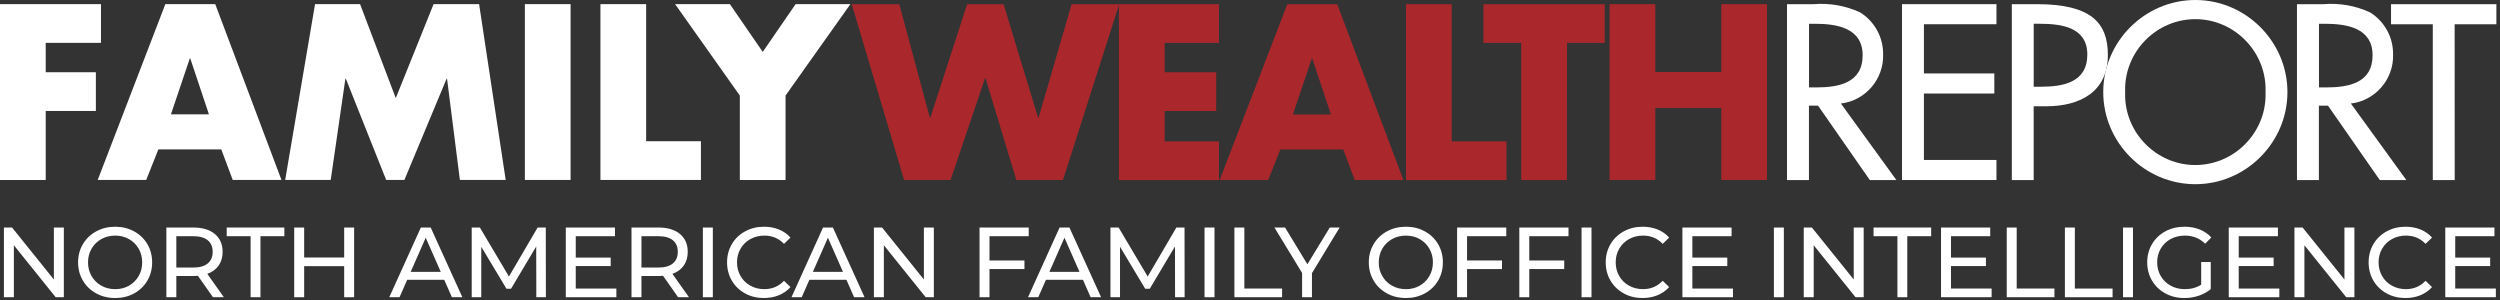
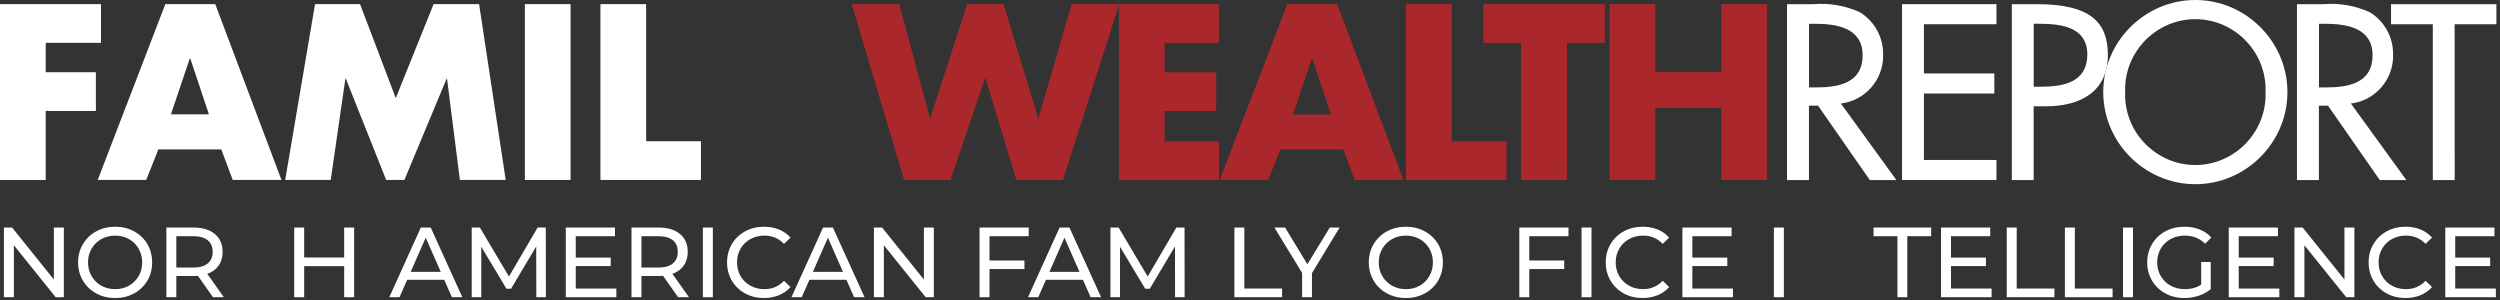
<svg xmlns="http://www.w3.org/2000/svg" width="100%" height="100%" viewBox="0 0 225 27" version="1.1" xml:space="preserve" style="fill-rule:evenodd;clip-rule:evenodd;stroke-linejoin:round;stroke-miterlimit:2;">
  <rect x="0" y="0" width="225" height="27" fill="#333333" stroke="none" />
  <g>
    <g>
      <path id="Path_42" d="M83.687,10.597l0.042,-0l3.315,-10.222l3.277,-0l3.107,10.222l0.042,-0l2.979,-10.222l4.28,-0l-5.061,15.824l-4.199,-0l-2.771,-9.172l-0.042,-0l-3.107,9.172l-4.179,-0l-4.713,-15.824l4.28,-0l2.75,10.222Z" style="fill:#aa282c;fill-rule:nonzero;" />
      <path id="Path_43" d="M104.819,3.86l0,2.645l4.638,-0l-0,3.485l-4.638,0l0,2.733l4.888,0l0,3.486l-9.002,0l-0,-15.834l9.002,-0l0,3.485l-4.888,0Z" style="fill:#aa282c;fill-rule:nonzero;" />
      <path id="Path_44" d="M115.23,13.453l-1.092,2.749l-4.366,0l6.086,-15.824l4.493,0l5.959,15.824l-4.386,0l-1.029,-2.749l-5.665,-0Zm2.873,-8.187l-0.042,0l-1.699,5.033l3.421,0l-1.68,-5.033Z" style="fill:#aa282c;fill-rule:nonzero;" />
      <path id="Path_45" d="M130.653,12.723l4.931,0l-0,3.486l-9.045,0l0,-15.834l4.114,-0l0,12.348Z" style="fill:#aa282c;fill-rule:nonzero;" />
      <path id="Path_46" d="M141.021,16.203l-4.115,0l0,-12.343l-3.394,0l-0,-3.485l10.915,-0l-0,3.485l-3.395,0l-0.011,12.343Z" style="fill:#aa282c;fill-rule:nonzero;" />
      <path id="Path_47" d="M154.915,6.482l-0,-6.107l4.114,-0l-0,15.824l-4.114,-0l-0,-6.483l-5.938,0l-0,6.486l-4.115,0l0,-15.827l4.115,-0l-0,6.107l5.938,0Z" style="fill:#aa282c;fill-rule:nonzero;" />
      <path id="Path_48" d="M170.675,16.203l-2.392,0l-4.659,-6.694l-0.819,0l-0,6.694l-1.974,0l0,-15.828l2.393,-0c1.432,-0.118 2.871,0.135 4.178,0.735c1.306,0.807 2.096,2.243 2.078,3.778c0.077,2.228 -1.586,4.166 -3.799,4.429l4.994,6.886Zm-7.867,-8.335l0.629,0c2.014,0 4.2,-0.378 4.2,-2.895c-0,-2.477 -2.351,-2.834 -4.302,-2.834l-0.523,-0l-0,5.729l-0.004,0Z" style="fill:#fff;fill-rule:nonzero;" />
      <path id="Path_49" d="M171.181,0.375l8.5,-0l0,1.806l-6.529,-0l0,4.429l6.337,-0l0,1.806l-6.337,-0l0,5.98l6.529,0l0,1.806l-8.5,0l0,-15.827Z" style="fill:#fff;fill-rule:nonzero;" />
      <path id="Path_50" d="M183.03,16.203l-1.966,0l-0,-15.828l2.265,-0c4.87,-0 6.379,1.678 6.379,4.573c-0,3.337 -2.538,4.616 -5.542,4.616l-1.136,0l0,6.639Zm0,-8.398l0.629,-0c2.014,-0 4.2,-0.378 4.2,-2.895c-0,-2.478 -2.351,-2.771 -4.302,-2.771l-0.523,-0l-0,5.668l-0.004,-0.002Z" style="fill:#fff;fill-rule:nonzero;" />
      <path id="Path_51" d="M205.869,8.288c0,4.547 -3.741,8.289 -8.288,8.289c-4.547,-0 -8.289,-3.742 -8.289,-8.289c0,-4.546 3.742,-8.288 8.289,-8.288c4.547,-0 8.288,3.742 8.288,8.288Zm-1.972,0c0.003,-0.081 0.005,-0.162 0.005,-0.243c-0,-3.467 -2.854,-6.321 -6.321,-6.321c-3.468,0 -6.321,2.854 -6.321,6.321c0,0.081 0.002,0.162 0.005,0.243c-0.003,0.081 -0.005,0.163 -0.005,0.244c0,3.467 2.853,6.32 6.321,6.32c3.467,0 6.321,-2.853 6.321,-6.32c-0,-0.081 -0.002,-0.163 -0.005,-0.244Z" style="fill:#fff;fill-rule:nonzero;" />
      <path id="Path_52" d="M216.571,16.203l-2.392,0l-4.659,-6.694l-0.819,0l-0,6.694l-1.974,0l0,-15.828l2.393,-0c1.432,-0.118 2.872,0.135 4.178,0.735c1.306,0.807 2.097,2.243 2.079,3.778c0.079,2.228 -1.585,4.168 -3.799,4.429l4.993,6.886Zm-7.867,-8.335l0.629,0c2.014,0 4.199,-0.378 4.199,-2.895c0,-2.477 -2.35,-2.834 -4.301,-2.834l-0.523,-0l-0,5.729l-0.004,0Z" style="fill:#fff;fill-rule:nonzero;" />
      <path id="Path_53" d="M220.923,16.203l-1.972,0l-0,-14.022l-3.758,-0l0,-1.806l9.482,-0l-0,1.806l-3.758,-0l0.006,14.022Z" style="fill:#fff;fill-rule:nonzero;" />
    </g>
    <path id="Path_68" d="M4.114,3.857l0,2.644l4.514,0l-0,3.486l-4.514,0l0,6.214l-4.114,0l0,-15.829l9.088,-0l-0,3.485l-4.974,0Z" style="fill:#fff;fill-rule:nonzero;" />
    <path id="Path_69" d="M14.251,13.446l-1.092,2.75l-4.365,-0l6.087,-15.824l4.492,-0l5.959,15.824l-4.386,-0l-1.029,-2.75l-5.666,0Zm2.874,-8.186l-0.043,-0l-1.699,5.033l3.421,-0l-1.679,-5.033Z" style="fill:#fff;fill-rule:nonzero;" />
    <path id="Path_70" d="M28.354,0.372l4.052,-0l3.213,8.458l3.405,-8.458l4.096,-0l2.393,15.824l-4.123,-0l-1.156,-9.109l-0.04,-0l-3.799,9.109l-1.639,-0l-3.629,-9.109l-0.042,-0l-1.321,9.109l-4.097,-0l2.687,-15.824Z" style="fill:#fff;fill-rule:nonzero;" />
    <rect id="Path_71" x="47.238" y="0.372" width="4.114" height="15.824" style="fill:#fff;fill-rule:nonzero;" />
    <path id="Path_72" d="M58.153,12.71l4.93,-0l0,3.486l-9.044,-0l-0,-15.824l4.114,-0l0,12.338Z" style="fill:#fff;fill-rule:nonzero;" />
-     <path id="Path_73" d="M60.759,0.372l4.93,-0l2.958,4.301l2.958,-4.301l4.93,-0l-5.836,8.228l-0,7.6l-4.115,0l0,-7.6l-5.825,-8.228Z" style="fill:#fff;fill-rule:nonzero;" />
  </g>
  <g>
    <path d="M5.745,20.478l0,6.272l-0.734,-0l-3.763,-4.677l-0,4.677l-0.896,-0l-0,-6.272l0.734,0l3.763,4.677l0,-4.677l0.896,0Z" style="fill:#fff;fill-rule:nonzero;" />
    <path d="M10.369,26.822c-0.633,-0 -1.204,-0.139 -1.712,-0.417c-0.507,-0.278 -0.906,-0.662 -1.196,-1.151c-0.289,-0.49 -0.434,-1.037 -0.434,-1.64c-0,-0.603 0.145,-1.15 0.434,-1.64c0.29,-0.489 0.689,-0.873 1.196,-1.151c0.508,-0.278 1.079,-0.417 1.712,-0.417c0.627,0 1.194,0.139 1.702,0.417c0.508,0.278 0.905,0.66 1.192,1.147c0.286,0.487 0.43,1.035 0.43,1.644c-0,0.609 -0.144,1.157 -0.43,1.644c-0.287,0.487 -0.684,0.869 -1.192,1.147c-0.508,0.278 -1.075,0.417 -1.702,0.417Zm-0,-0.798c0.46,0 0.873,-0.104 1.241,-0.313c0.367,-0.209 0.657,-0.498 0.869,-0.865c0.212,-0.367 0.318,-0.778 0.318,-1.232c-0,-0.454 -0.106,-0.865 -0.318,-1.232c-0.212,-0.367 -0.502,-0.656 -0.869,-0.865c-0.368,-0.209 -0.781,-0.313 -1.241,-0.313c-0.46,-0 -0.877,0.104 -1.25,0.313c-0.374,0.209 -0.666,0.498 -0.878,0.865c-0.212,0.367 -0.318,0.778 -0.318,1.232c-0,0.454 0.106,0.865 0.318,1.232c0.212,0.367 0.504,0.656 0.878,0.865c0.373,0.209 0.79,0.313 1.25,0.313Z" style="fill:#fff;fill-rule:nonzero;" />
    <path d="M19.167,26.75l-1.353,-1.926c-0.167,0.012 -0.298,0.017 -0.394,0.017l-1.55,0l0,1.909l-0.896,-0l0,-6.272l2.446,0c0.813,0 1.452,0.194 1.918,0.582c0.465,0.389 0.698,0.923 0.698,1.604c0,0.484 -0.119,0.896 -0.358,1.237c-0.239,0.34 -0.579,0.588 -1.021,0.743l1.487,2.106l-0.977,-0Zm-1.774,-2.67c0.568,-0 1.001,-0.123 1.299,-0.367c0.299,-0.245 0.448,-0.595 0.448,-1.049c0,-0.454 -0.149,-0.802 -0.448,-1.044c-0.298,-0.242 -0.731,-0.362 -1.299,-0.362l-1.523,-0l0,2.822l1.523,-0Z" style="fill:#fff;fill-rule:nonzero;" />
-     <path d="M22.554,21.258l-2.15,-0l-0,-0.78l5.188,0l-0,0.78l-2.151,-0l0,5.492l-0.887,-0l0,-5.492Z" style="fill:#fff;fill-rule:nonzero;" />
    <path d="M31.872,20.478l0,6.272l-0.896,-0l0,-2.796l-3.601,0l-0,2.796l-0.896,-0l-0,-6.272l0.896,0l-0,2.697l3.601,-0l0,-2.697l0.896,0Z" style="fill:#fff;fill-rule:nonzero;" />
    <path d="M39.981,25.182l-3.333,-0l-0.69,1.568l-0.923,-0l2.841,-6.272l0.887,0l2.849,6.272l-0.941,-0l-0.69,-1.568Zm-0.313,-0.717l-1.353,-3.073l-1.353,3.073l2.706,0Z" style="fill:#fff;fill-rule:nonzero;" />
    <path d="M48.269,26.75l-0.009,-4.57l-2.267,3.808l-0.412,0l-2.267,-3.781l0,4.543l-0.86,-0l0,-6.272l0.735,0l2.616,4.408l2.581,-4.408l0.734,0l0.009,6.272l-0.86,-0Z" style="fill:#fff;fill-rule:nonzero;" />
    <path d="M55.473,25.97l-0,0.78l-4.552,-0l0,-6.272l4.426,0l0,0.78l-3.53,-0l0,1.926l3.145,-0l0,0.761l-3.145,0l0,2.025l3.656,0Z" style="fill:#fff;fill-rule:nonzero;" />
    <path d="M61.028,26.75l-1.353,-1.926c-0.167,0.012 -0.299,0.017 -0.394,0.017l-1.55,0l-0,1.909l-0.896,-0l-0,-6.272l2.446,0c0.812,0 1.451,0.194 1.917,0.582c0.466,0.389 0.699,0.923 0.699,1.604c0,0.484 -0.119,0.896 -0.358,1.237c-0.239,0.34 -0.58,0.588 -1.022,0.743l1.488,2.106l-0.977,-0Zm-1.774,-2.67c0.567,-0 1,-0.123 1.299,-0.367c0.299,-0.245 0.448,-0.595 0.448,-1.049c0,-0.454 -0.149,-0.802 -0.448,-1.044c-0.299,-0.242 -0.732,-0.362 -1.299,-0.362l-1.523,-0l-0,2.822l1.523,-0Z" style="fill:#fff;fill-rule:nonzero;" />
    <rect x="63.259" y="20.478" width="0.896" height="6.272" style="fill:#fff;fill-rule:nonzero;" />
    <path d="M68.751,26.822c-0.627,-0 -1.193,-0.139 -1.697,-0.417c-0.505,-0.278 -0.901,-0.66 -1.188,-1.147c-0.286,-0.487 -0.43,-1.035 -0.43,-1.644c0,-0.609 0.144,-1.157 0.43,-1.644c0.287,-0.487 0.684,-0.869 1.192,-1.147c0.508,-0.278 1.075,-0.417 1.702,-0.417c0.49,0 0.938,0.082 1.344,0.247c0.407,0.164 0.753,0.407 1.04,0.73l-0.583,0.564c-0.472,-0.495 -1.06,-0.743 -1.765,-0.743c-0.466,-0 -0.887,0.104 -1.263,0.313c-0.376,0.209 -0.671,0.498 -0.883,0.865c-0.212,0.367 -0.318,0.778 -0.318,1.232c0,0.454 0.106,0.865 0.318,1.232c0.212,0.367 0.507,0.656 0.883,0.865c0.376,0.209 0.797,0.313 1.263,0.313c0.699,0 1.288,-0.251 1.765,-0.752l0.583,0.564c-0.287,0.323 -0.635,0.567 -1.044,0.735c-0.409,0.167 -0.859,0.251 -1.349,0.251Z" style="fill:#fff;fill-rule:nonzero;" />
    <path d="M76.179,25.182l-3.333,-0l-0.69,1.568l-0.923,-0l2.841,-6.272l0.887,0l2.849,6.272l-0.941,-0l-0.69,-1.568Zm-0.313,-0.717l-1.353,-3.073l-1.353,3.073l2.706,0Z" style="fill:#fff;fill-rule:nonzero;" />
    <path d="M84.046,20.478l0,6.272l-0.735,-0l-3.763,-4.677l0,4.677l-0.896,-0l0,-6.272l0.735,0l3.763,4.677l0,-4.677l0.896,0Z" style="fill:#fff;fill-rule:nonzero;" />
    <path d="M89.055,21.258l-0,2.186l3.145,-0l-0,0.77l-3.145,0l-0,2.536l-0.896,-0l-0,-6.272l4.426,0l-0,0.78l-3.53,-0Z" style="fill:#fff;fill-rule:nonzero;" />
    <path d="M97.468,25.182l-3.333,-0l-0.69,1.568l-0.923,-0l2.84,-6.272l0.887,0l2.85,6.272l-0.941,-0l-0.69,-1.568Zm-0.314,-0.717l-1.353,-3.073l-1.353,3.073l2.706,0Z" style="fill:#fff;fill-rule:nonzero;" />
    <path d="M105.756,26.75l-0.009,-4.57l-2.267,3.808l-0.412,0l-2.267,-3.781l0,4.543l-0.86,-0l-0,-6.272l0.735,0l2.616,4.408l2.58,-4.408l0.735,0l0.009,6.272l-0.86,-0Z" style="fill:#fff;fill-rule:nonzero;" />
-     <rect x="108.408" y="20.478" width="0.896" height="6.272" style="fill:#fff;fill-rule:nonzero;" />
    <path d="M111.096,20.478l0.896,0l-0,5.492l3.396,0l-0,0.78l-4.292,-0l-0,-6.272Z" style="fill:#fff;fill-rule:nonzero;" />
    <path d="M118.076,24.582l-0,2.168l-0.887,-0l-0,-2.186l-2.491,-4.086l0.959,0l2.007,3.306l2.016,-3.306l0.887,0l-2.491,4.104Z" style="fill:#fff;fill-rule:nonzero;" />
    <path d="M126.534,26.822c-0.633,-0 -1.204,-0.139 -1.711,-0.417c-0.508,-0.278 -0.907,-0.662 -1.197,-1.151c-0.289,-0.49 -0.434,-1.037 -0.434,-1.64c-0,-0.603 0.145,-1.15 0.434,-1.64c0.29,-0.489 0.689,-0.873 1.197,-1.151c0.507,-0.278 1.078,-0.417 1.711,-0.417c0.627,0 1.195,0.139 1.702,0.417c0.508,0.278 0.905,0.66 1.192,1.147c0.287,0.487 0.43,1.035 0.43,1.644c0,0.609 -0.143,1.157 -0.43,1.644c-0.287,0.487 -0.684,0.869 -1.192,1.147c-0.507,0.278 -1.075,0.417 -1.702,0.417Zm-0,-0.798c0.46,0 0.874,-0.104 1.241,-0.313c0.367,-0.209 0.657,-0.498 0.869,-0.865c0.212,-0.367 0.318,-0.778 0.318,-1.232c0,-0.454 -0.106,-0.865 -0.318,-1.232c-0.212,-0.367 -0.502,-0.656 -0.869,-0.865c-0.367,-0.209 -0.781,-0.313 -1.241,-0.313c-0.46,-0 -0.877,0.104 -1.25,0.313c-0.373,0.209 -0.666,0.498 -0.878,0.865c-0.212,0.367 -0.318,0.778 -0.318,1.232c-0,0.454 0.106,0.865 0.318,1.232c0.212,0.367 0.505,0.656 0.878,0.865c0.373,0.209 0.79,0.313 1.25,0.313Z" style="fill:#fff;fill-rule:nonzero;" />
-     <path d="M132.035,21.258l0,2.186l3.145,-0l0,0.77l-3.145,0l0,2.536l-0.896,-0l0,-6.272l4.427,0l-0,0.78l-3.531,-0Z" style="fill:#fff;fill-rule:nonzero;" />
    <path d="M137.635,21.258l0,2.186l3.145,-0l0,0.77l-3.145,0l0,2.536l-0.896,-0l0,-6.272l4.426,0l0,0.78l-3.53,-0Z" style="fill:#fff;fill-rule:nonzero;" />
    <rect x="142.339" y="20.478" width="0.896" height="6.272" style="fill:#fff;fill-rule:nonzero;" />
    <path d="M147.832,26.822c-0.628,-0 -1.194,-0.139 -1.698,-0.417c-0.505,-0.278 -0.901,-0.66 -1.187,-1.147c-0.287,-0.487 -0.431,-1.035 -0.431,-1.644c0,-0.609 0.144,-1.157 0.431,-1.644c0.286,-0.487 0.683,-0.869 1.191,-1.147c0.508,-0.278 1.075,-0.417 1.703,-0.417c0.489,0 0.937,0.082 1.344,0.247c0.406,0.164 0.752,0.407 1.039,0.73l-0.582,0.564c-0.472,-0.495 -1.061,-0.743 -1.766,-0.743c-0.465,-0 -0.887,0.104 -1.263,0.313c-0.376,0.209 -0.67,0.498 -0.882,0.865c-0.213,0.367 -0.319,0.778 -0.319,1.232c0,0.454 0.106,0.865 0.319,1.232c0.212,0.367 0.506,0.656 0.882,0.865c0.376,0.209 0.798,0.313 1.263,0.313c0.699,0 1.288,-0.251 1.766,-0.752l0.582,0.564c-0.287,0.323 -0.635,0.567 -1.044,0.735c-0.409,0.167 -0.859,0.251 -1.348,0.251Z" style="fill:#fff;fill-rule:nonzero;" />
    <path d="M155.967,25.97l0,0.78l-4.551,-0l-0,-6.272l4.426,0l-0,0.78l-3.53,-0l-0,1.926l3.145,-0l-0,0.761l-3.145,0l-0,2.025l3.655,0Z" style="fill:#fff;fill-rule:nonzero;" />
    <rect x="159.65" y="20.478" width="0.896" height="6.272" style="fill:#fff;fill-rule:nonzero;" />
-     <path d="M167.732,20.478l-0,6.272l-0.735,-0l-3.763,-4.677l-0,4.677l-0.896,-0l-0,-6.272l0.734,0l3.764,4.677l-0,-4.677l0.896,0Z" style="fill:#fff;fill-rule:nonzero;" />
    <path d="M170.769,21.258l-2.15,-0l-0,-0.78l5.187,0l0,0.78l-2.15,-0l0,5.492l-0.887,-0l-0,-5.492Z" style="fill:#fff;fill-rule:nonzero;" />
    <path d="M179.245,25.97l0,0.78l-4.552,-0l0,-6.272l4.427,0l-0,0.78l-3.531,-0l0,1.926l3.145,-0l0,0.761l-3.145,0l0,2.025l3.656,0Z" style="fill:#fff;fill-rule:nonzero;" />
    <path d="M180.607,20.478l0.896,0l-0,5.492l3.396,0l-0,0.78l-4.292,-0l-0,-6.272Z" style="fill:#fff;fill-rule:nonzero;" />
    <path d="M185.84,20.478l0.896,0l-0,5.492l3.395,0l0,0.78l-4.291,-0l-0,-6.272Z" style="fill:#fff;fill-rule:nonzero;" />
    <rect x="191.072" y="20.478" width="0.896" height="6.272" style="fill:#fff;fill-rule:nonzero;" />
    <path d="M198.106,23.578l0.86,0l-0,2.446c-0.311,0.257 -0.672,0.454 -1.084,0.592c-0.412,0.137 -0.843,0.206 -1.291,0.206c-0.633,-0 -1.203,-0.139 -1.711,-0.417c-0.508,-0.278 -0.906,-0.66 -1.196,-1.147c-0.29,-0.487 -0.435,-1.035 -0.435,-1.644c0,-0.609 0.145,-1.159 0.435,-1.649c0.29,-0.489 0.69,-0.872 1.201,-1.147c0.51,-0.274 1.085,-0.412 1.724,-0.412c0.502,0 0.958,0.082 1.367,0.247c0.409,0.164 0.757,0.404 1.044,0.721l-0.556,0.556c-0.502,-0.484 -1.108,-0.726 -1.819,-0.726c-0.478,-0 -0.906,0.103 -1.286,0.309c-0.379,0.206 -0.676,0.493 -0.891,0.86c-0.215,0.367 -0.323,0.781 -0.323,1.241c0,0.454 0.108,0.865 0.323,1.232c0.215,0.367 0.512,0.656 0.891,0.865c0.38,0.209 0.805,0.313 1.277,0.313c0.562,0 1.052,-0.134 1.47,-0.403l-0,-2.043Z" style="fill:#fff;fill-rule:nonzero;" />
    <path d="M205.139,25.97l0,0.78l-4.551,-0l-0,-6.272l4.426,0l-0,0.78l-3.53,-0l-0,1.926l3.144,-0l0,0.761l-3.144,0l-0,2.025l3.655,0Z" style="fill:#fff;fill-rule:nonzero;" />
    <path d="M211.895,20.478l-0,6.272l-0.735,-0l-3.763,-4.677l0,4.677l-0.896,-0l0,-6.272l0.735,0l3.763,4.677l-0,-4.677l0.896,0Z" style="fill:#fff;fill-rule:nonzero;" />
    <path d="M216.491,26.822c-0.627,-0 -1.193,-0.139 -1.697,-0.417c-0.505,-0.278 -0.901,-0.66 -1.188,-1.147c-0.286,-0.487 -0.43,-1.035 -0.43,-1.644c0,-0.609 0.144,-1.157 0.43,-1.644c0.287,-0.487 0.684,-0.869 1.192,-1.147c0.508,-0.278 1.075,-0.417 1.702,-0.417c0.49,0 0.938,0.082 1.344,0.247c0.407,0.164 0.753,0.407 1.04,0.73l-0.583,0.564c-0.472,-0.495 -1.06,-0.743 -1.765,-0.743c-0.466,-0 -0.887,0.104 -1.263,0.313c-0.376,0.209 -0.671,0.498 -0.883,0.865c-0.212,0.367 -0.318,0.778 -0.318,1.232c0,0.454 0.106,0.865 0.318,1.232c0.212,0.367 0.507,0.656 0.883,0.865c0.376,0.209 0.797,0.313 1.263,0.313c0.699,0 1.287,-0.251 1.765,-0.752l0.583,0.564c-0.287,0.323 -0.635,0.567 -1.044,0.735c-0.409,0.167 -0.859,0.251 -1.349,0.251Z" style="fill:#fff;fill-rule:nonzero;" />
    <path d="M224.627,25.97l0,0.78l-4.552,-0l0,-6.272l4.427,0l-0,0.78l-3.531,-0l0,1.926l3.145,-0l0,0.761l-3.145,0l0,2.025l3.656,0Z" style="fill:#fff;fill-rule:nonzero;" />
  </g>
</svg>